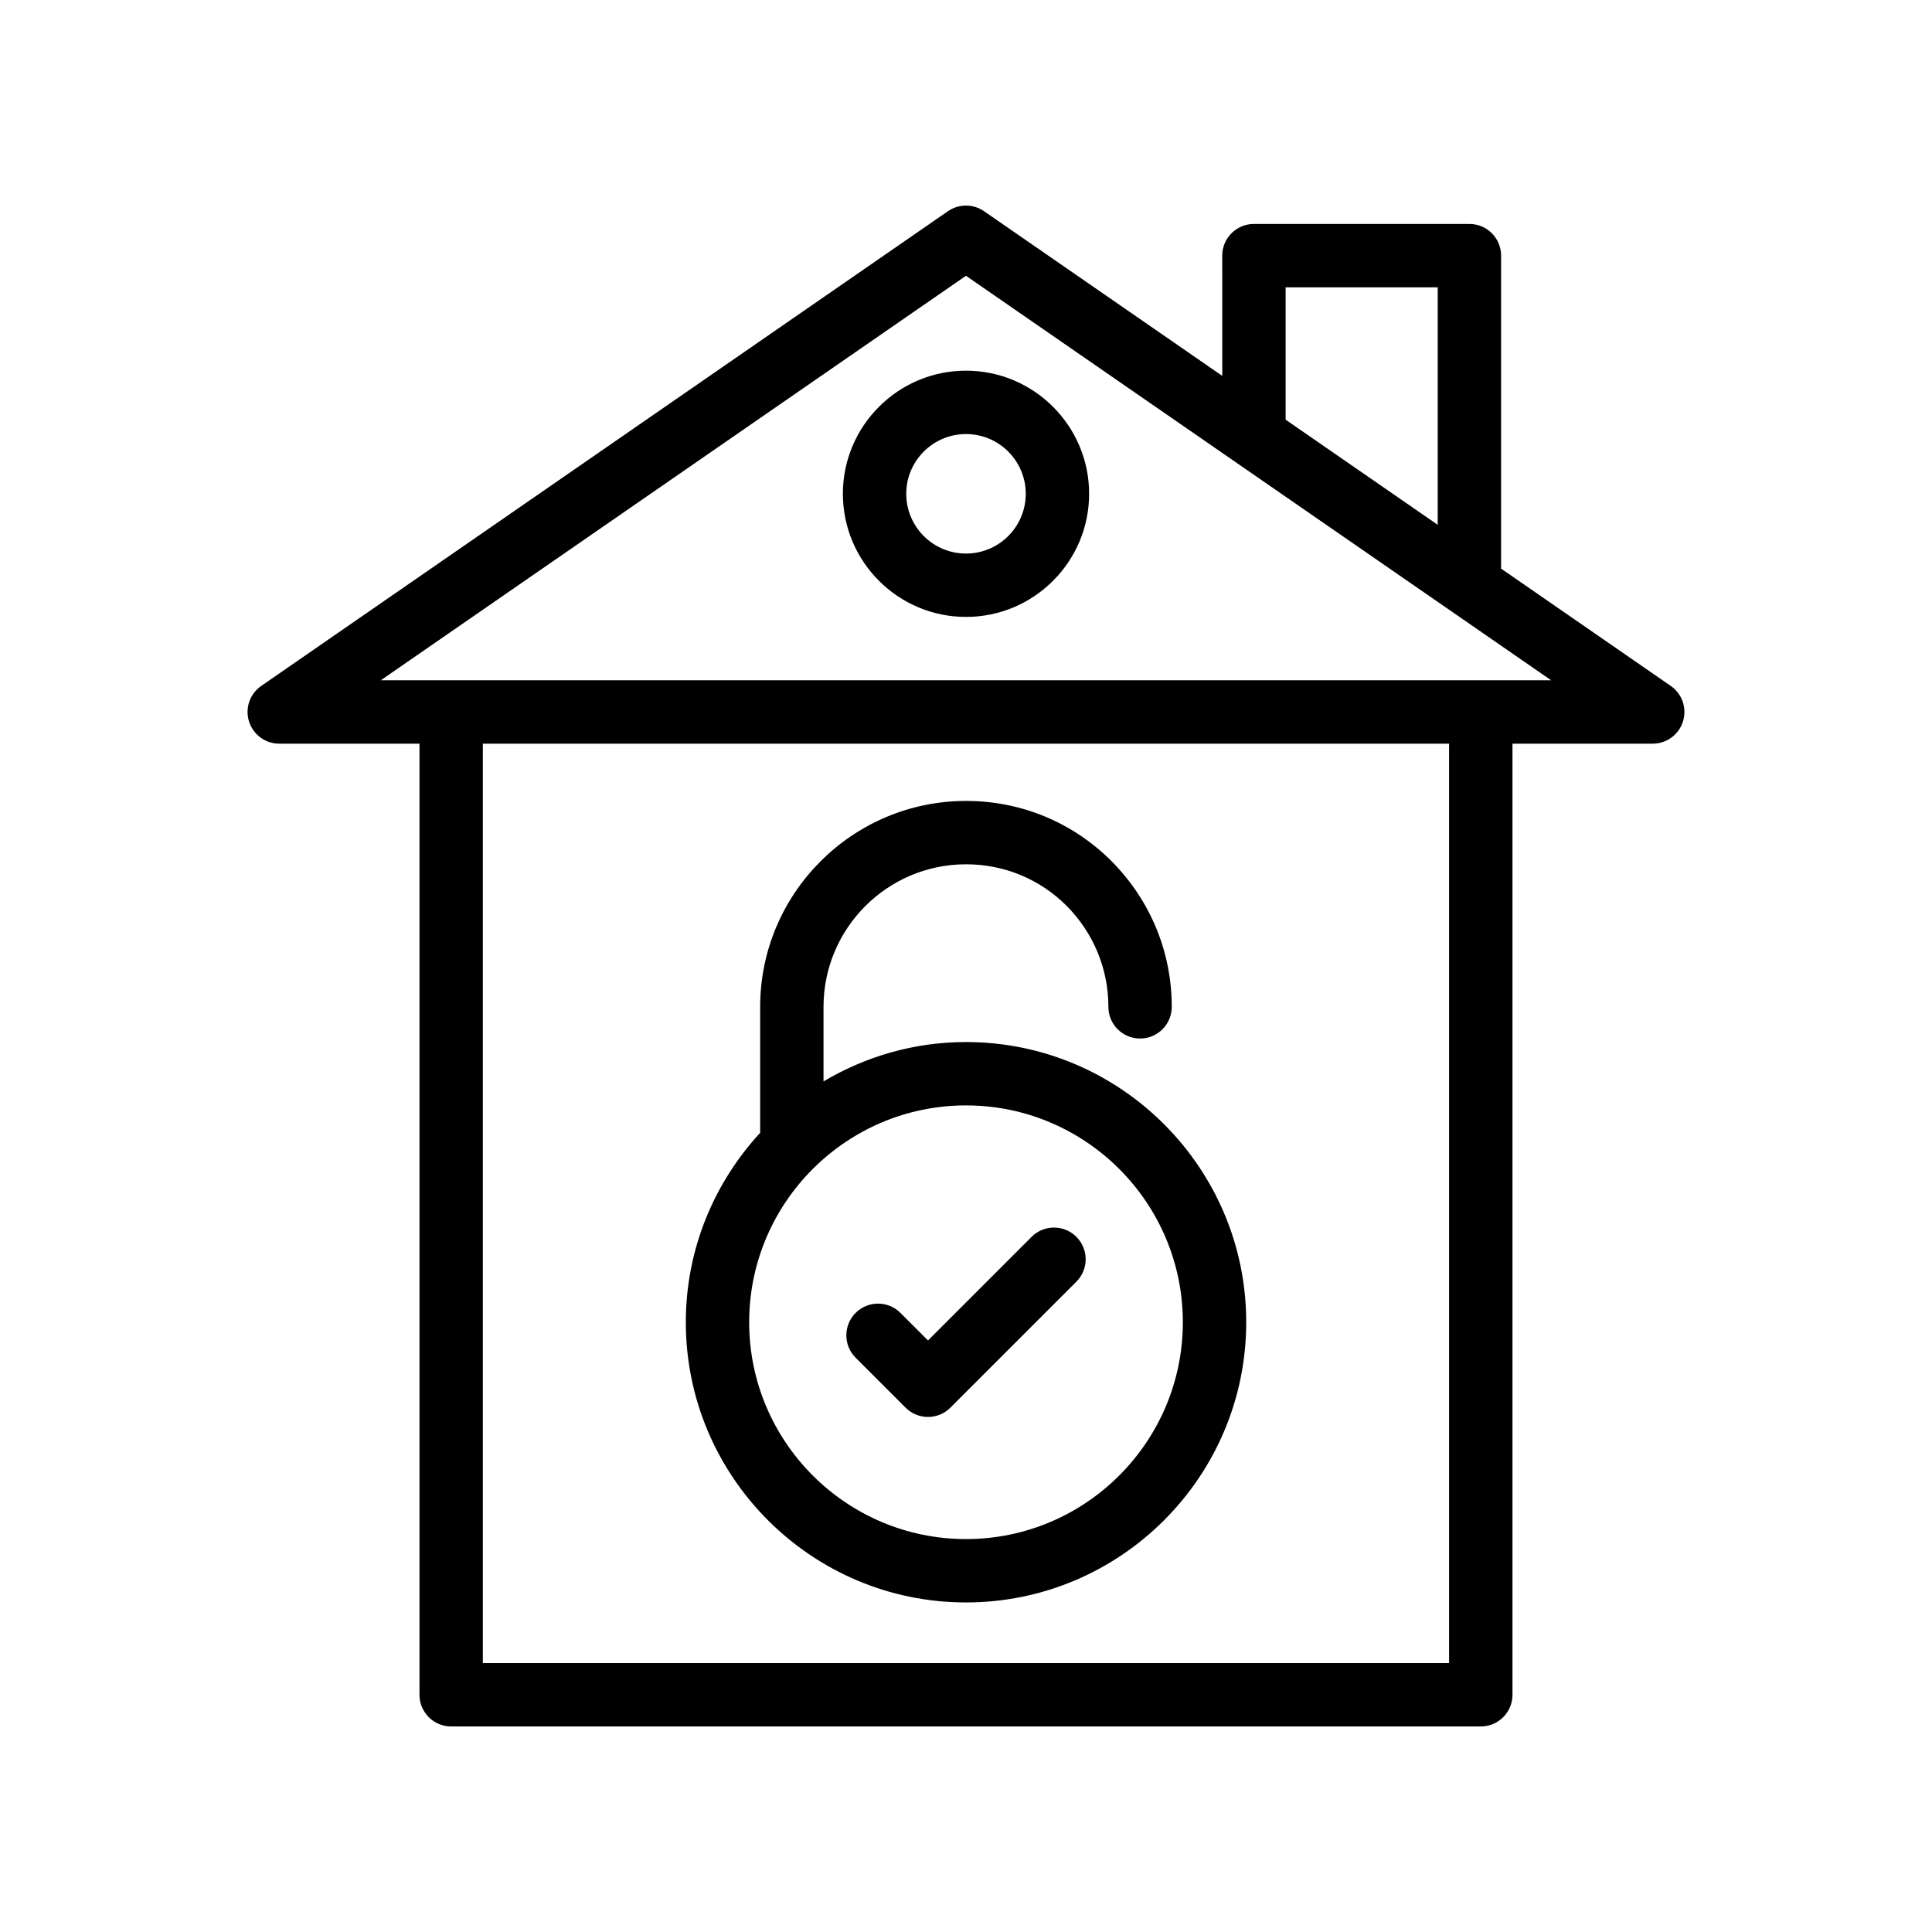
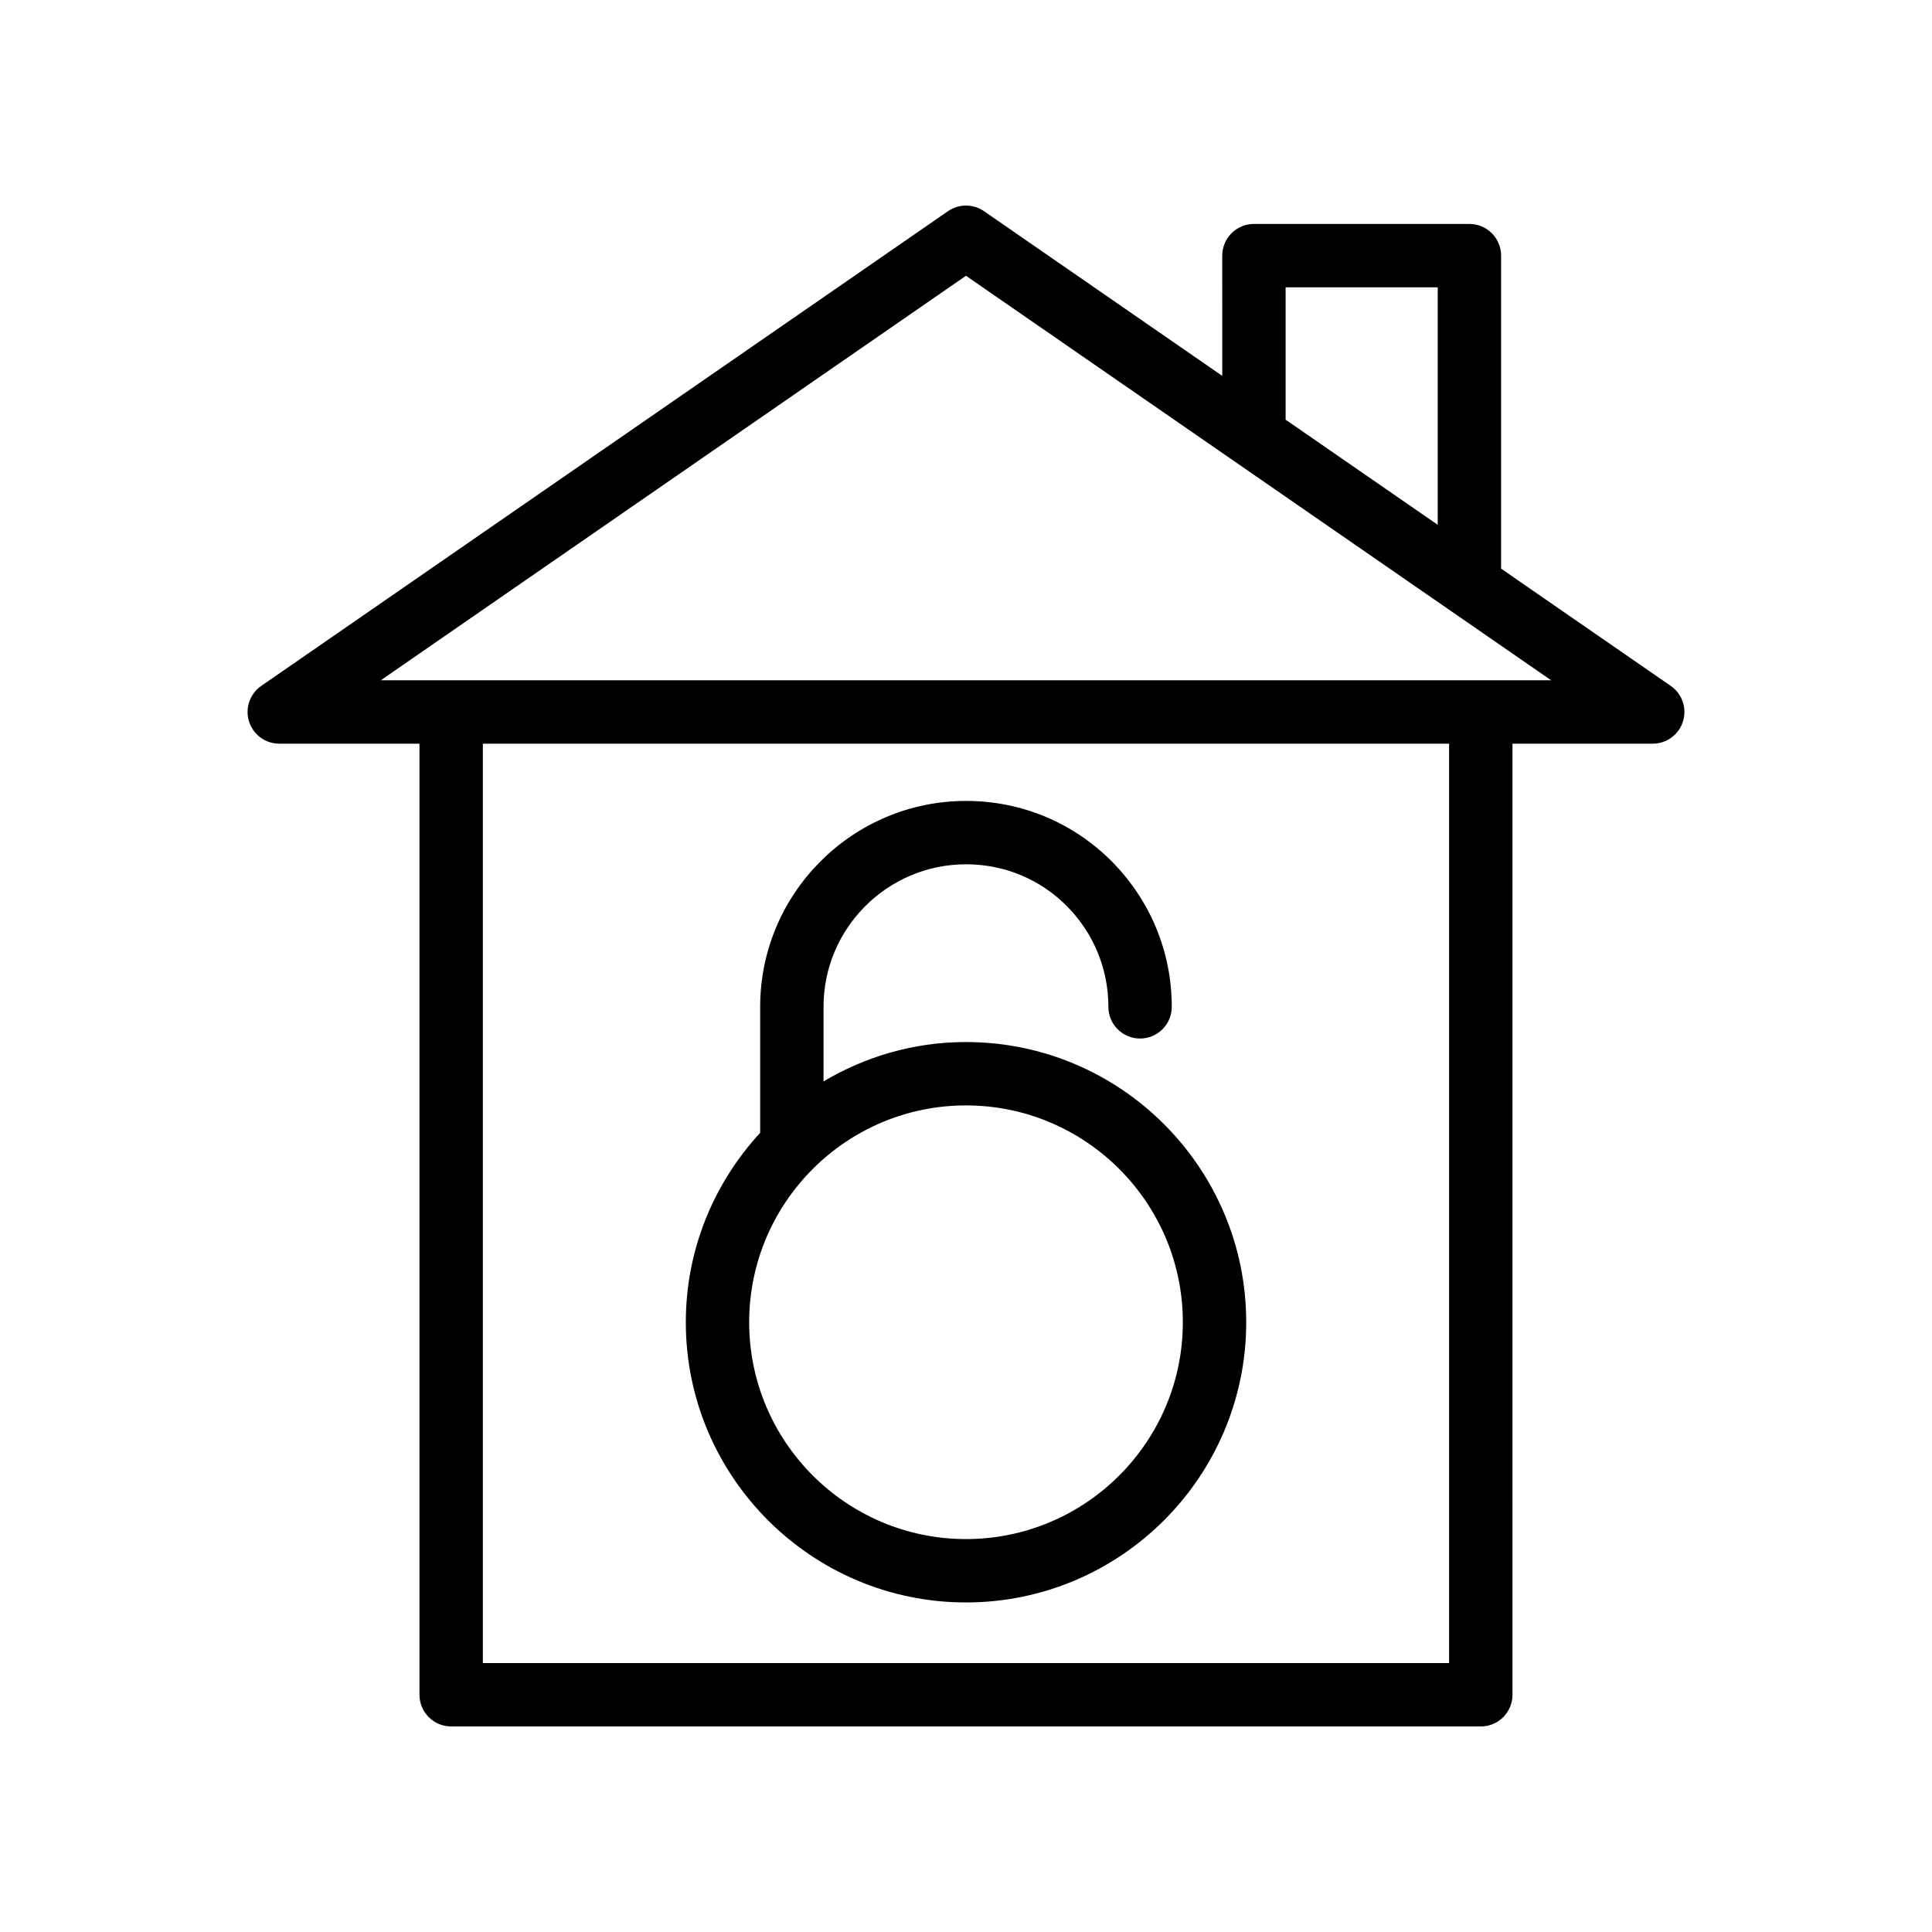
<svg xmlns="http://www.w3.org/2000/svg" fill="#000000" width="800px" height="800px" version="1.1" viewBox="144 144 512 512">
  <g>
    <path d="m218 341.08h37.168v252.05c0 4.637 3.758 8.398 8.398 8.398h272.86c4.637 0 8.398-3.758 8.398-8.398l-0.004-252.05h37.172c3.672 0 6.922-2.391 8.016-5.894s-0.219-7.32-3.238-9.41l-44.965-31.082v-82.949c0-4.637-3.758-8.398-8.398-8.398h-57.102c-4.637 0-8.398 3.758-8.398 8.398l0.004 31.867-63.137-43.645c-2.879-1.984-6.676-1.984-9.555 0l-181.99 125.81c-3.023 2.09-4.332 5.902-3.238 9.41 1.094 3.504 4.34 5.894 8.012 5.894zm53.961 243.65v-243.65h256.06v243.65zm212.74-364.59h40.309v62.941l-40.309-27.863zm-84.707-3.059 155.08 107.2h-310.16z" />
-     <path d="m400 307.49c17.992 0 32.629-14.637 32.629-32.629s-14.637-32.629-32.629-32.629c-17.992 0-32.629 14.637-32.629 32.629s14.637 32.629 32.629 32.629zm0-48.461c8.734 0 15.836 7.102 15.836 15.836s-7.102 15.836-15.836 15.836-15.836-7.102-15.836-15.836c0.004-8.734 7.102-15.836 15.836-15.836z" />
    <path d="m400 420.15c-13.793 0-26.676 3.852-37.758 10.43v-19.758c0-20.832 16.945-37.777 37.777-37.777 10.082 0 19.555 3.918 26.652 11.02 7.133 7.188 11.062 16.688 11.062 26.758 0 4.637 3.758 8.398 8.398 8.398 4.637 0 8.398-3.758 8.398-8.398 0-14.531-5.664-28.234-15.961-38.609-10.293-10.293-23.98-15.961-38.547-15.961-30.09 0-54.57 24.48-54.57 54.57v33.379c-12.191 13.234-19.703 30.836-19.703 50.203 0 40.945 33.312 74.258 74.254 74.258 40.945 0 74.258-33.312 74.258-74.258 0-40.941-33.316-74.254-74.262-74.254zm0 131.72c-31.684 0-57.461-25.781-57.461-57.465s25.777-57.461 57.461-57.461 57.465 25.777 57.465 57.461-25.781 57.465-57.465 57.465z" />
-     <path d="m417.38 471.78-27.453 27.453-7.301-7.301c-3.281-3.281-8.594-3.281-11.875 0s-3.281 8.594 0 11.875l13.238 13.238c1.641 1.641 3.789 2.461 5.938 2.461s4.297-0.82 5.938-2.461l33.391-33.391c3.281-3.281 3.281-8.594 0-11.875s-8.594-3.281-11.875 0z" />
  </g>
</svg>